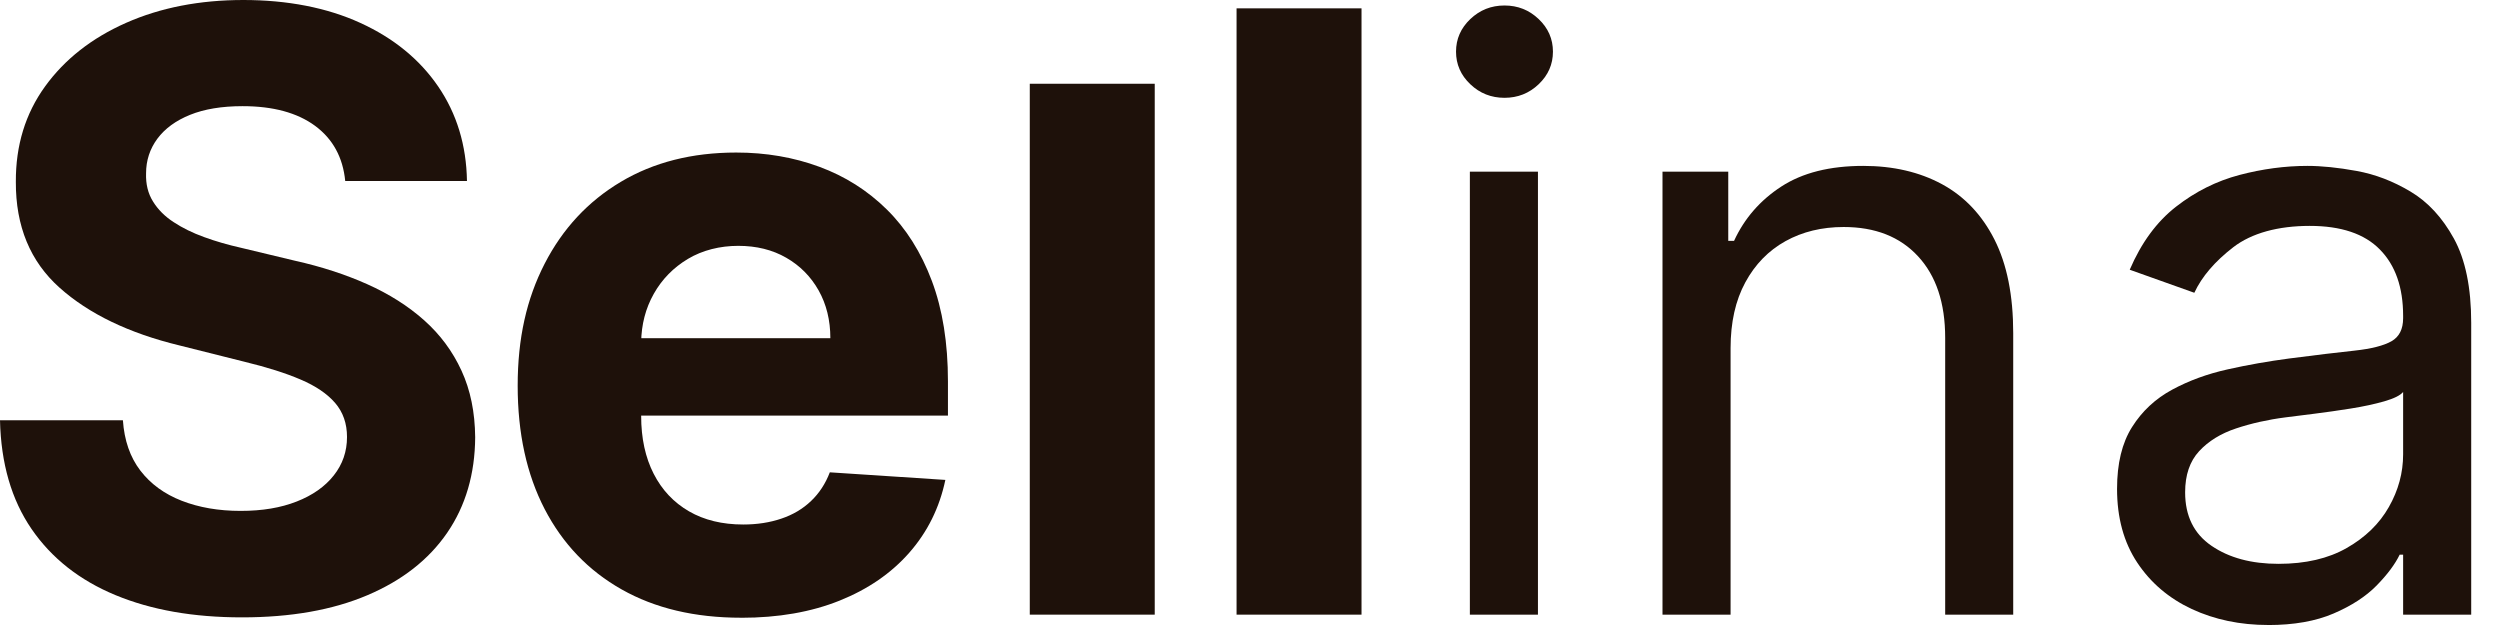
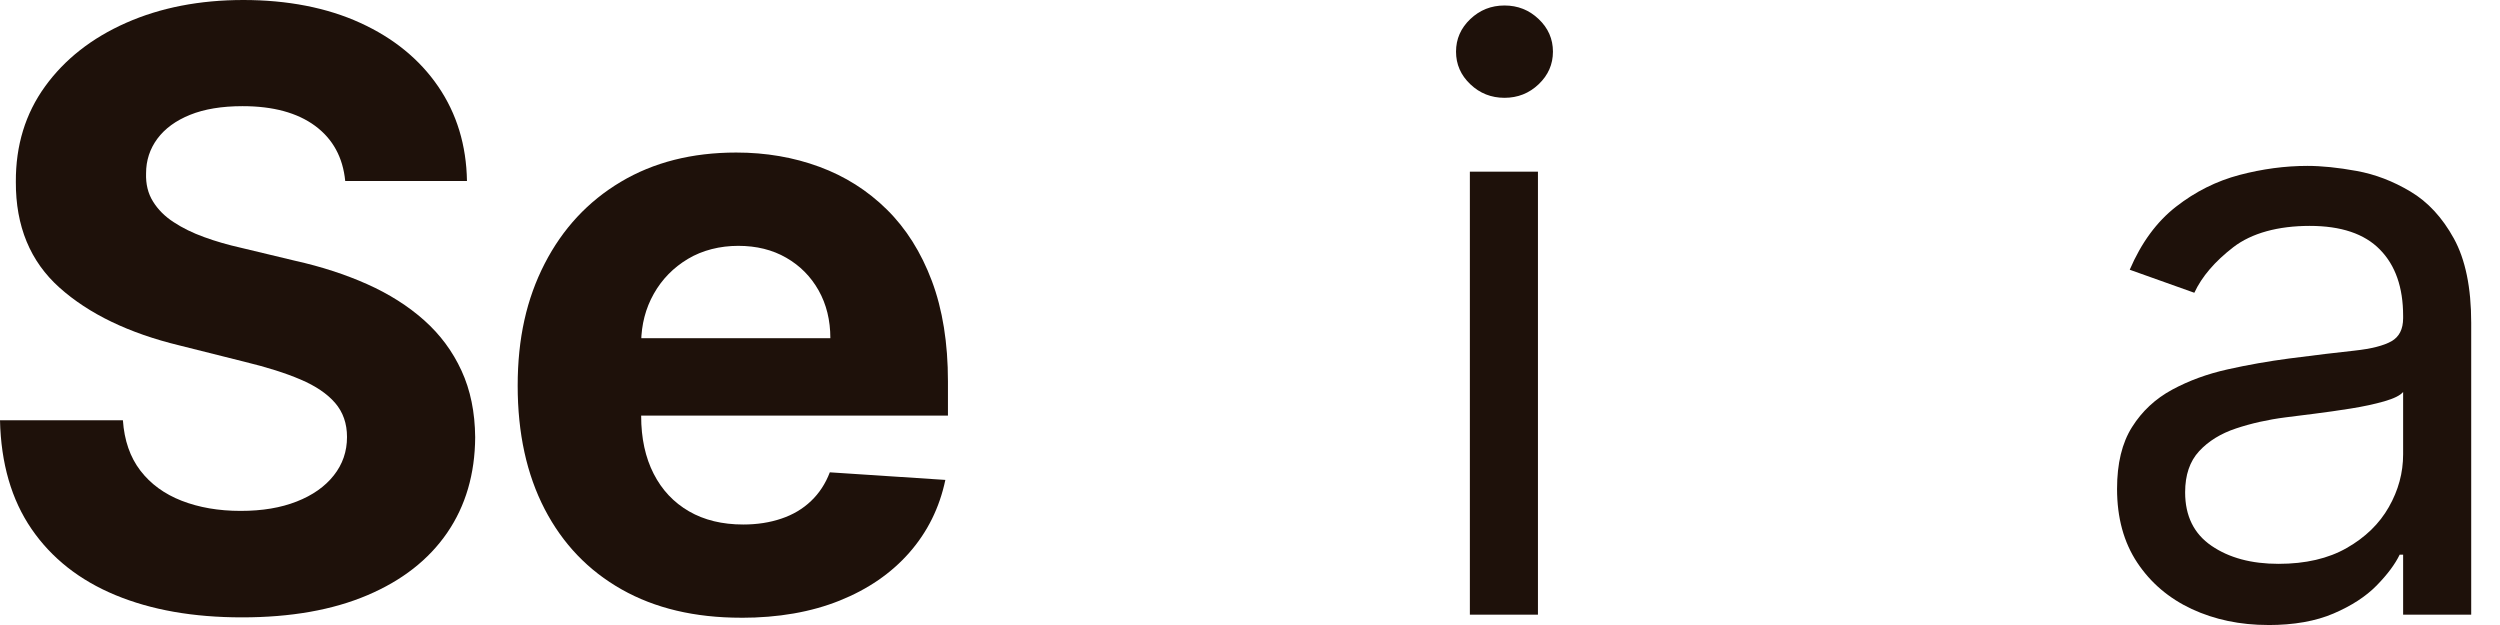
<svg xmlns="http://www.w3.org/2000/svg" width="56" height="14" viewBox="0 0 56 14" fill="none">
  <g clip-path="url(#clip0_18322_4986)">
    <path d="M7.733 4.054C7.681 3.524 7.455 3.112 7.057 2.818C6.658 2.525 6.117 2.378 5.434 2.378C4.97 2.378 4.577 2.443 4.258 2.572C3.938 2.701 3.694 2.88 3.525 3.107C3.357 3.335 3.272 3.593 3.272 3.882C3.264 4.124 3.315 4.334 3.427 4.513C3.538 4.693 3.692 4.848 3.89 4.976C4.087 5.106 4.315 5.218 4.573 5.311C4.832 5.406 5.108 5.485 5.401 5.551L6.61 5.841C7.197 5.972 7.735 6.147 8.226 6.366C8.716 6.585 9.141 6.854 9.501 7.174C9.86 7.494 10.139 7.87 10.338 8.304C10.538 8.737 10.639 9.234 10.644 9.795C10.639 10.618 10.43 11.331 10.017 11.934C9.603 12.537 9.007 13.003 8.229 13.333C7.451 13.664 6.515 13.829 5.421 13.829C4.326 13.829 3.389 13.663 2.585 13.33C1.782 12.997 1.155 12.503 0.706 11.848C0.257 11.193 0.022 10.382 0 9.414H2.753C2.784 9.865 2.914 10.241 3.144 10.541C3.374 10.841 3.683 11.066 4.07 11.217C4.458 11.368 4.898 11.444 5.388 11.444C5.878 11.444 6.289 11.374 6.646 11.234C7.003 11.094 7.28 10.899 7.477 10.649C7.675 10.399 7.773 10.113 7.773 9.788C7.773 9.486 7.684 9.232 7.507 9.026C7.329 8.82 7.071 8.645 6.732 8.501C6.393 8.356 5.977 8.225 5.487 8.106L4.021 7.738C2.886 7.463 1.991 7.031 1.334 6.444C0.677 5.857 0.35 5.066 0.355 4.072C0.351 3.257 0.569 2.545 1.009 1.937C1.449 1.328 2.055 0.852 2.826 0.511C3.596 0.171 4.472 0 5.453 0C6.434 0 7.324 0.171 8.071 0.513C8.818 0.854 9.4 1.33 9.816 1.938C10.232 2.547 10.447 3.253 10.46 4.054H7.733Z" fill="#1E110A" />
    <path d="M16.602 13.837C15.564 13.837 14.672 13.626 13.925 13.203C13.178 12.781 12.604 12.181 12.2 11.403C11.797 10.625 11.596 9.704 11.596 8.64C11.596 7.575 11.797 6.691 12.2 5.907C12.603 5.123 13.171 4.511 13.905 4.074C14.639 3.636 15.501 3.417 16.491 3.417C17.156 3.417 17.777 3.523 18.353 3.736C18.929 3.948 19.433 4.267 19.864 4.692C20.295 5.116 20.632 5.65 20.873 6.291C21.114 6.933 21.234 7.683 21.234 8.542V9.31H12.713V7.576H18.6C18.6 7.173 18.512 6.816 18.337 6.505C18.162 6.195 17.92 5.95 17.611 5.773C17.302 5.595 16.945 5.507 16.537 5.507C16.129 5.507 15.736 5.604 15.41 5.799C15.084 5.994 14.829 6.255 14.645 6.581C14.461 6.907 14.367 7.27 14.362 7.669V9.318C14.362 9.817 14.456 10.248 14.642 10.612C14.828 10.976 15.092 11.256 15.434 11.454C15.775 11.651 16.18 11.749 16.649 11.749C16.96 11.749 17.245 11.705 17.503 11.617C17.762 11.53 17.983 11.399 18.167 11.223C18.351 11.048 18.491 10.834 18.588 10.58L21.176 10.75C21.045 11.373 20.776 11.915 20.371 12.377C19.966 12.839 19.445 13.198 18.807 13.454C18.169 13.71 17.435 13.838 16.603 13.838L16.602 13.837Z" fill="#1E110A" />
    <path d="M33.701 2.191C33.403 2.191 33.148 2.09 32.935 1.887C32.722 1.685 32.615 1.441 32.615 1.157C32.615 0.873 32.722 0.63 32.935 0.427C33.149 0.224 33.403 0.123 33.701 0.123C33.998 0.123 34.253 0.224 34.466 0.427C34.679 0.629 34.786 0.873 34.786 1.157C34.786 1.441 34.679 1.684 34.466 1.887C34.253 2.09 33.998 2.191 33.701 2.191ZM32.925 13.768V3.845H34.45V13.768H32.925Z" fill="#1E110A" />
-     <path d="M38.765 7.798V13.768H37.24V3.845H38.713V5.395H38.843C39.075 4.891 39.428 4.486 39.902 4.178C40.376 3.87 40.987 3.716 41.737 3.716C42.408 3.716 42.997 3.853 43.501 4.126C44.005 4.4 44.396 4.813 44.676 5.366C44.956 5.919 45.096 6.618 45.096 7.463V13.768H43.572V7.566C43.572 6.786 43.369 6.178 42.964 5.741C42.56 5.303 42.004 5.085 41.298 5.085C40.811 5.085 40.377 5.19 39.996 5.401C39.615 5.612 39.314 5.921 39.095 6.325C38.875 6.73 38.765 7.221 38.765 7.798H38.765Z" fill="#1E110A" />
    <path d="M50.807 14C50.178 14 49.608 13.88 49.095 13.642C48.583 13.402 48.175 13.056 47.874 12.602C47.572 12.147 47.422 11.597 47.422 10.951C47.422 10.383 47.533 9.921 47.758 9.566C47.982 9.21 48.281 8.932 48.656 8.729C49.031 8.526 49.445 8.375 49.899 8.274C50.354 8.172 50.812 8.092 51.272 8.031C51.875 7.953 52.365 7.894 52.742 7.854C53.119 7.813 53.394 7.743 53.569 7.644C53.743 7.545 53.83 7.373 53.83 7.127V7.075C53.83 6.438 53.657 5.942 53.31 5.59C52.964 5.236 52.44 5.06 51.737 5.06C51.035 5.06 50.439 5.219 50.025 5.538C49.612 5.857 49.321 6.196 49.153 6.558L47.706 6.042C47.965 5.438 48.31 4.968 48.743 4.63C49.176 4.292 49.65 4.055 50.164 3.919C50.678 3.784 51.186 3.716 51.685 3.716C52.004 3.716 52.371 3.753 52.787 3.829C53.203 3.904 53.605 4.058 53.995 4.291C54.385 4.523 54.709 4.874 54.967 5.343C55.225 5.813 55.355 6.442 55.355 7.23V13.768H53.83V12.424H53.753C53.649 12.639 53.477 12.87 53.236 13.116C52.995 13.361 52.674 13.57 52.273 13.742C51.873 13.914 51.384 14.001 50.806 14.001L50.807 14ZM51.04 12.63C51.643 12.63 52.152 12.512 52.567 12.275C52.983 12.038 53.298 11.732 53.51 11.358C53.724 10.983 53.83 10.589 53.83 10.176V8.78C53.766 8.858 53.624 8.927 53.407 8.99C53.19 9.052 52.94 9.106 52.658 9.151C52.376 9.196 52.102 9.235 51.838 9.268C51.573 9.3 51.358 9.327 51.195 9.349C50.798 9.4 50.43 9.483 50.087 9.597C49.745 9.711 49.469 9.881 49.26 10.107C49.051 10.334 48.947 10.64 48.947 11.028C48.947 11.558 49.144 11.957 49.538 12.226C49.932 12.496 50.433 12.63 51.04 12.63Z" fill="#1E110A" />
-     <path d="M30.498 0.187V13.768H27.699V0.187H30.498Z" fill="#1E110A" />
-     <path d="M25.866 1.876V13.768H23.067V1.876H25.866Z" fill="#1E110A" />
    <g clip-path="url(#clip1_18322_4986)">
-       <path d="M54.898 14.451L56.179 13.693L64.701 17.902L63.321 18.69L54.898 14.451Z" fill="#1E110A" />
-     </g>
+       </g>
  </g>
  <defs>
    <clipPath id="clip0_18322_4986">
      <rect width="55.355" height="14" fill="white" />
    </clipPath>
    <clipPath id="clip1_18322_4986">
      <rect width="78.803" height="83.471" fill="white" />
    </clipPath>
  </defs>
</svg>